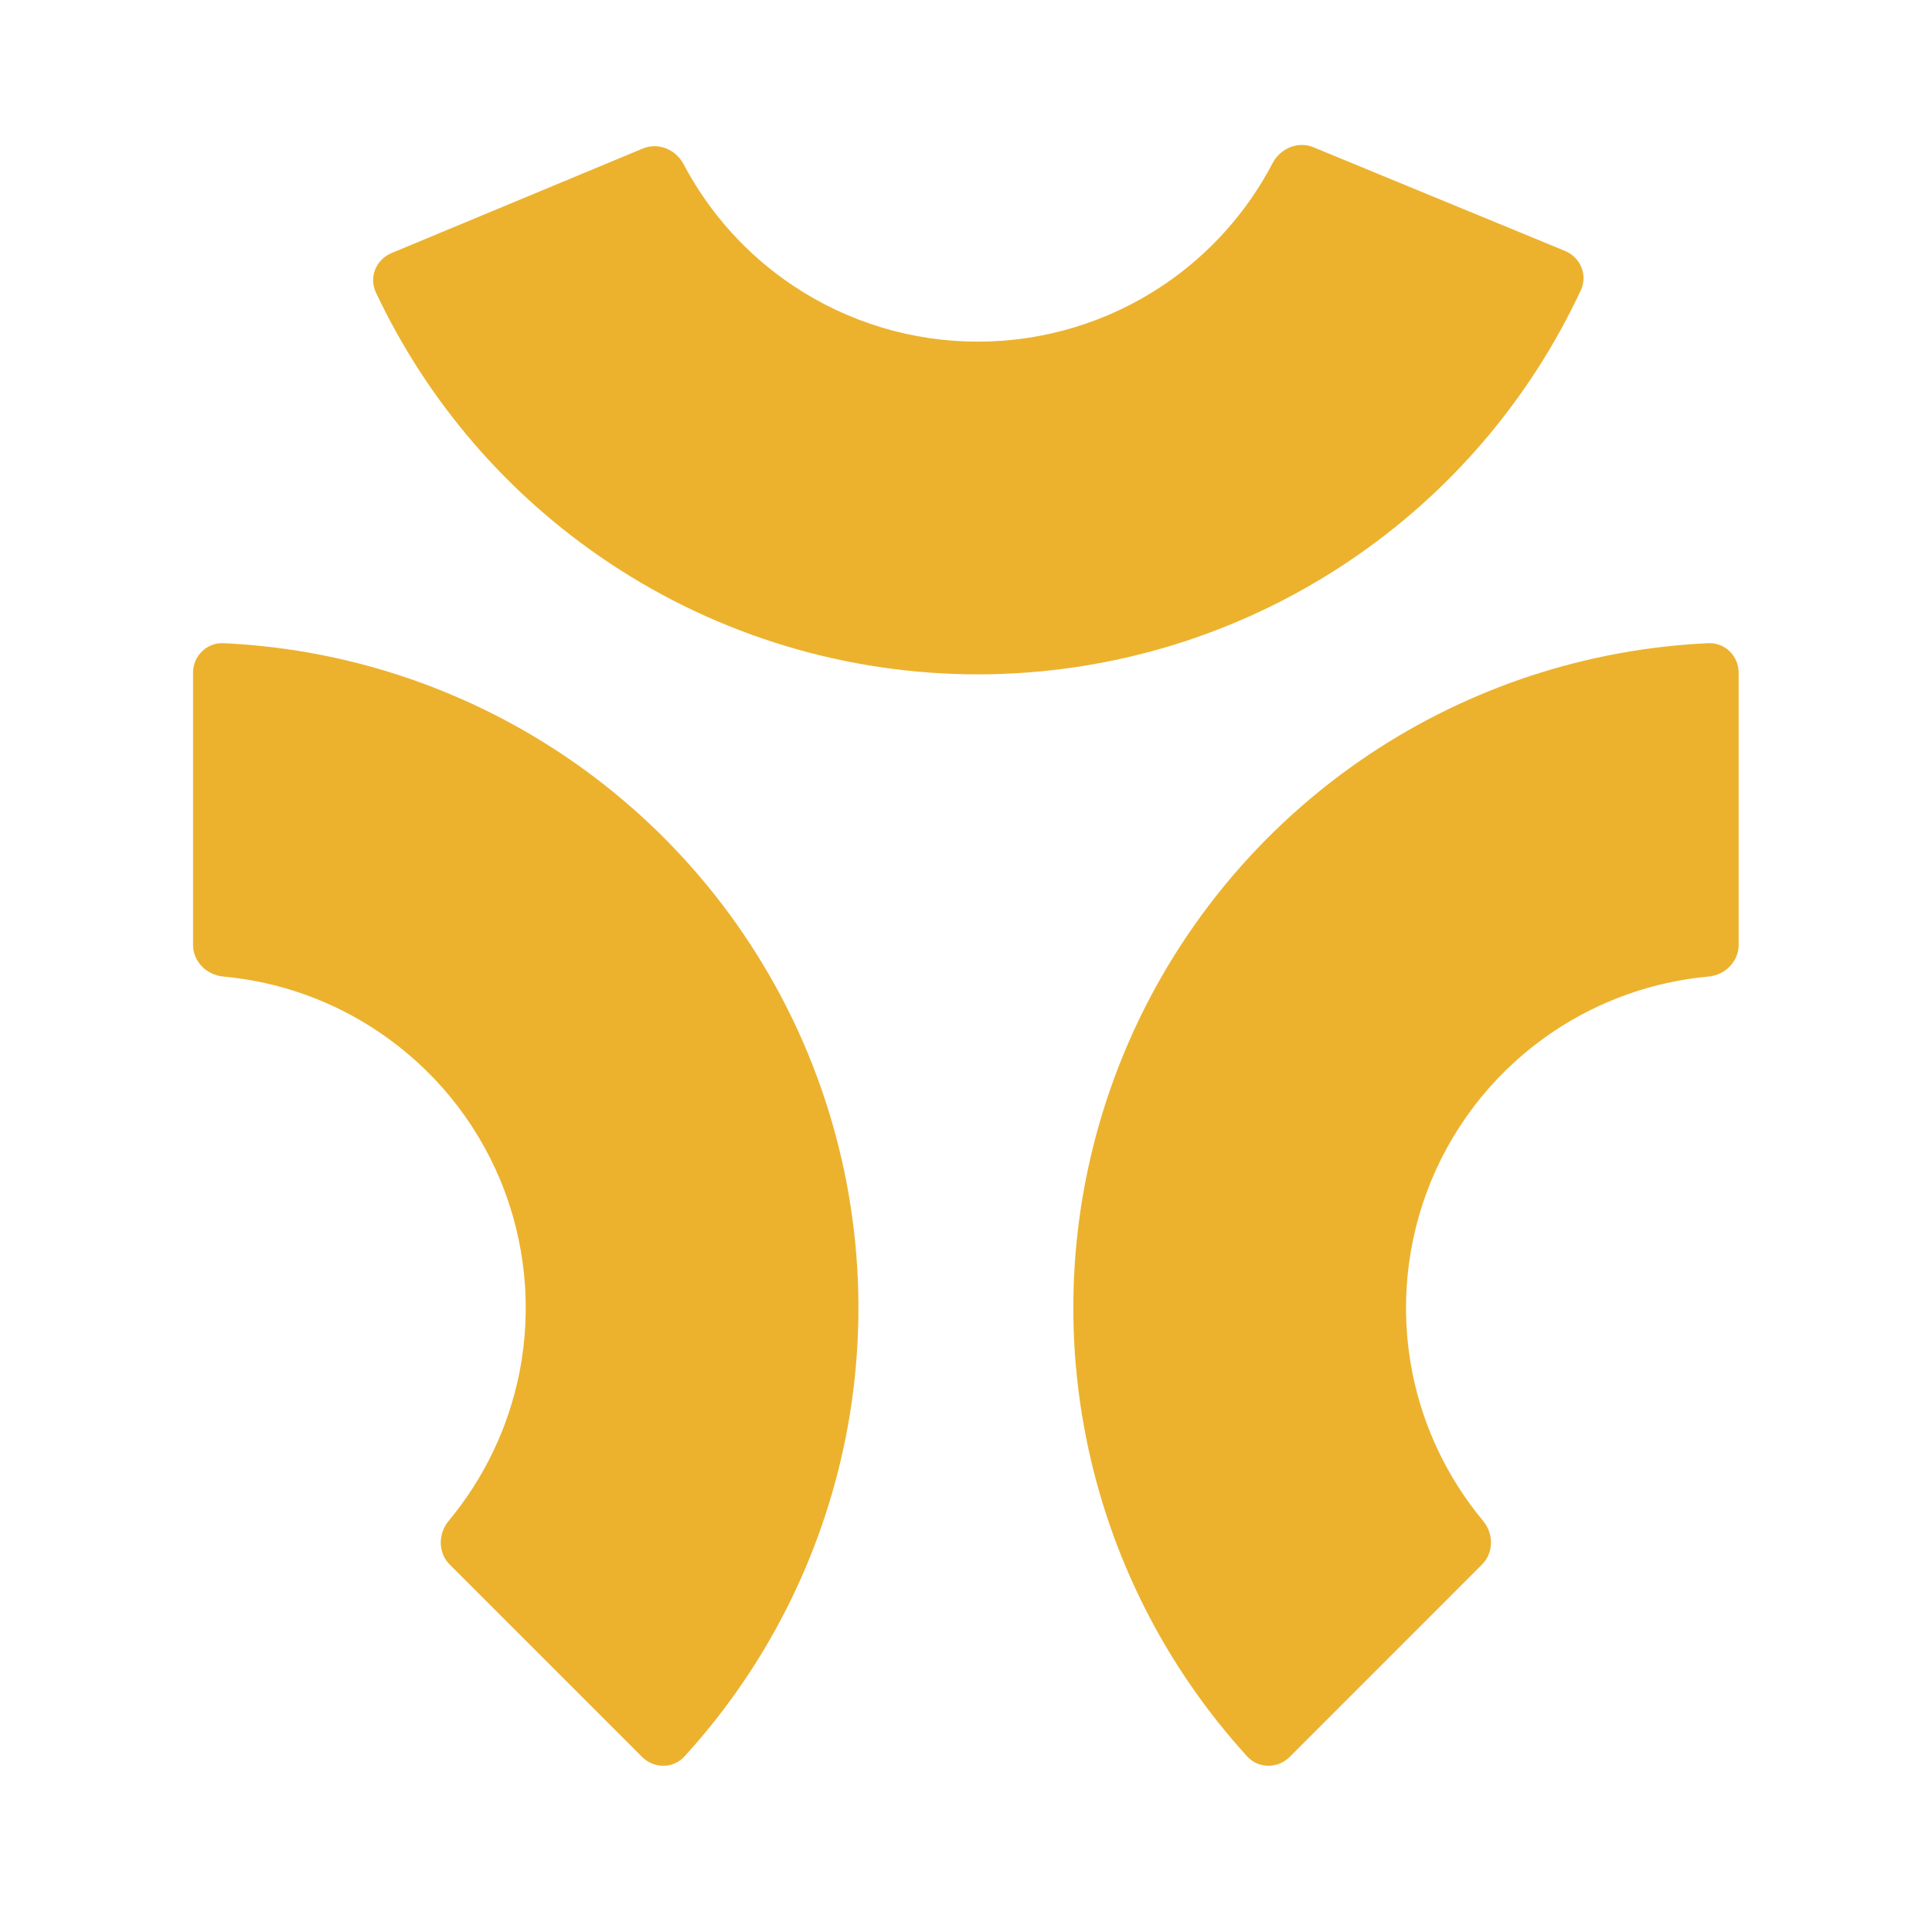
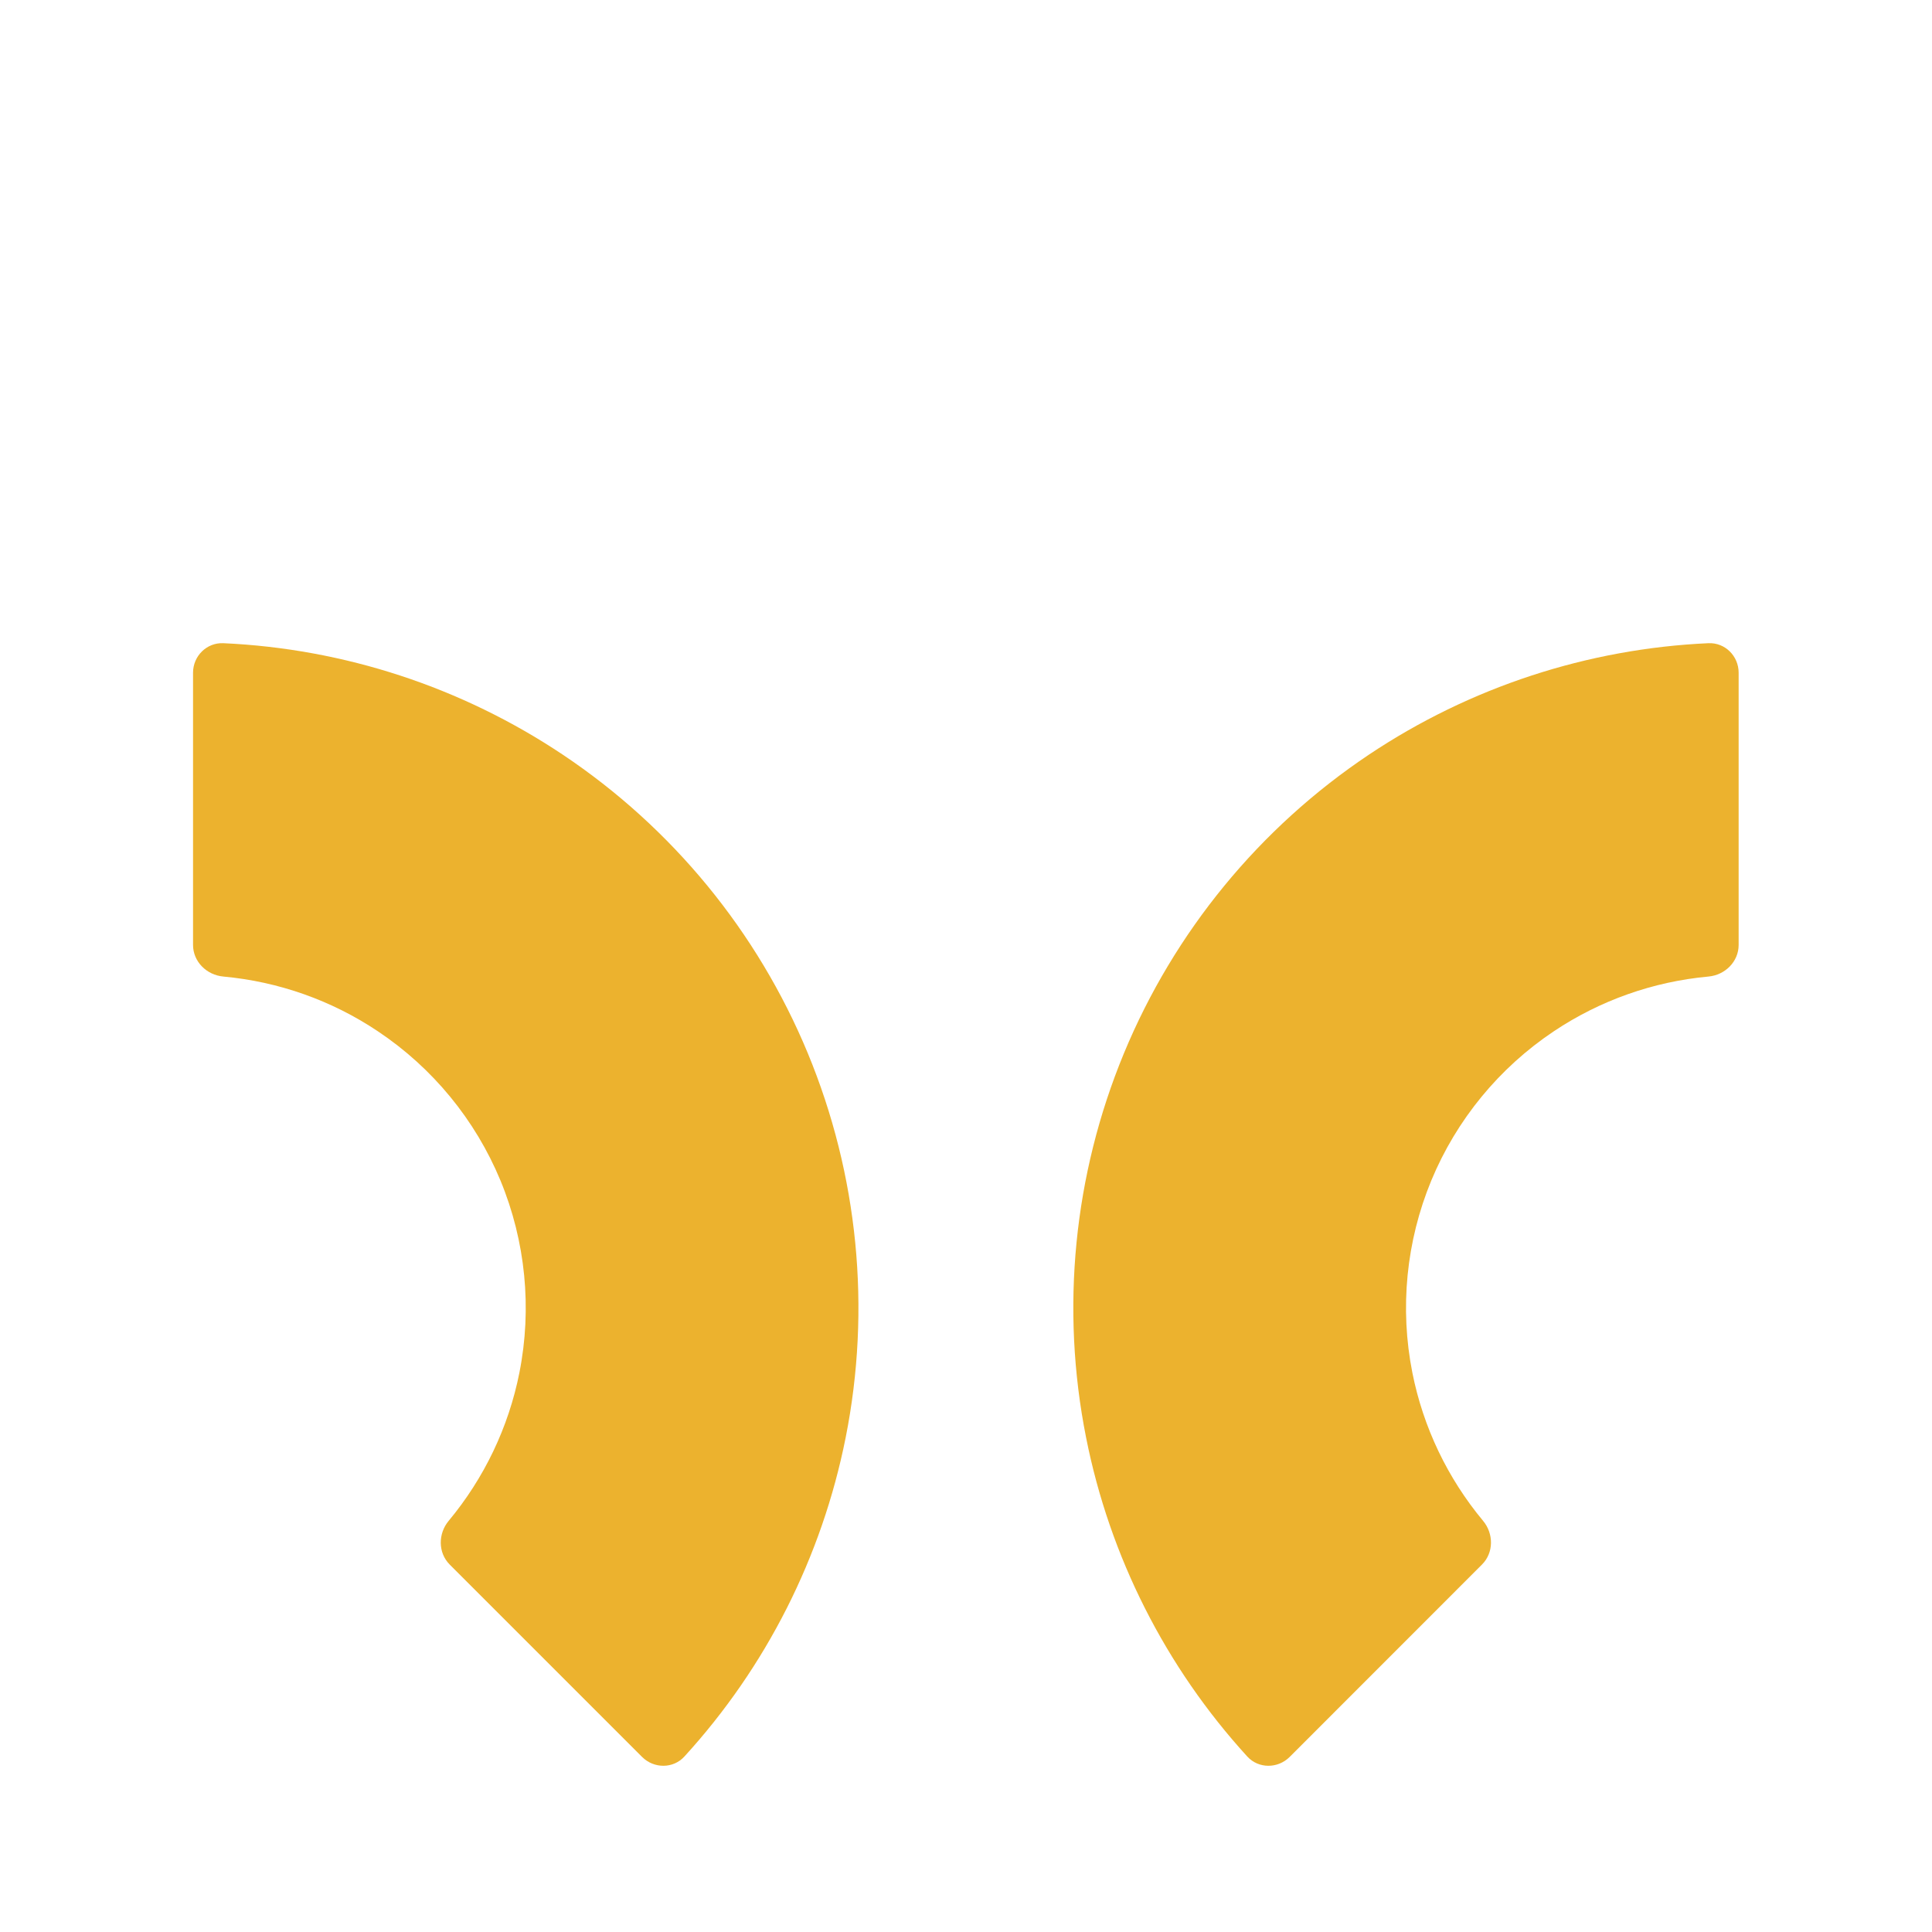
<svg xmlns="http://www.w3.org/2000/svg" width="24" height="24" viewBox="0 0 24 24" fill="none">
-   <path d="M19.441 3.117C19.633 3.196 19.726 3.416 19.638 3.605C19.002 4.968 18.005 6.135 16.751 6.975C15.394 7.886 13.797 8.374 12.162 8.377C10.527 8.38 8.928 7.898 7.568 6.992C6.311 6.156 5.31 4.993 4.669 3.632C4.58 3.444 4.672 3.224 4.863 3.144L7.985 1.845C8.176 1.765 8.395 1.856 8.492 2.04C8.813 2.648 9.281 3.169 9.857 3.552C10.538 4.005 11.337 4.246 12.154 4.244C12.972 4.243 13.77 3.999 14.449 3.544C15.024 3.158 15.49 2.636 15.809 2.026C15.905 1.843 16.123 1.75 16.315 1.829L19.441 3.117Z" fill="#ECB22E" />
  <path d="M2.398 8.357C2.398 8.15 2.567 7.981 2.774 7.99C4.277 8.058 5.735 8.536 6.99 9.374C8.35 10.283 9.409 11.573 10.035 13.084C10.66 14.594 10.824 16.256 10.505 17.859C10.21 19.34 9.517 20.709 8.502 21.82C8.363 21.973 8.124 21.972 7.977 21.826L5.586 19.435C5.44 19.288 5.441 19.051 5.574 18.892C6.014 18.363 6.317 17.732 6.452 17.053C6.611 16.251 6.529 15.42 6.217 14.665C5.904 13.91 5.374 13.265 4.694 12.811C4.119 12.426 3.459 12.194 2.774 12.131C2.567 12.112 2.398 11.946 2.398 11.738V8.357Z" fill="#ECB22E" />
  <path d="M21.223 7.99C21.43 7.981 21.598 8.15 21.598 8.357V11.738C21.598 11.946 21.43 12.112 21.223 12.131C20.538 12.194 19.878 12.426 19.302 12.811C18.623 13.265 18.093 13.91 17.78 14.665C17.468 15.42 17.386 16.251 17.545 17.053C17.68 17.732 17.983 18.363 18.423 18.892C18.556 19.051 18.557 19.288 18.41 19.435L16.02 21.826C15.873 21.972 15.634 21.973 15.494 21.82C14.48 20.709 13.786 19.34 13.492 17.859C13.173 16.256 13.337 14.594 13.962 13.084C14.588 11.573 15.647 10.283 17.006 9.374C18.261 8.536 19.72 8.058 21.223 7.99Z" fill="#ECB22E" />
</svg>